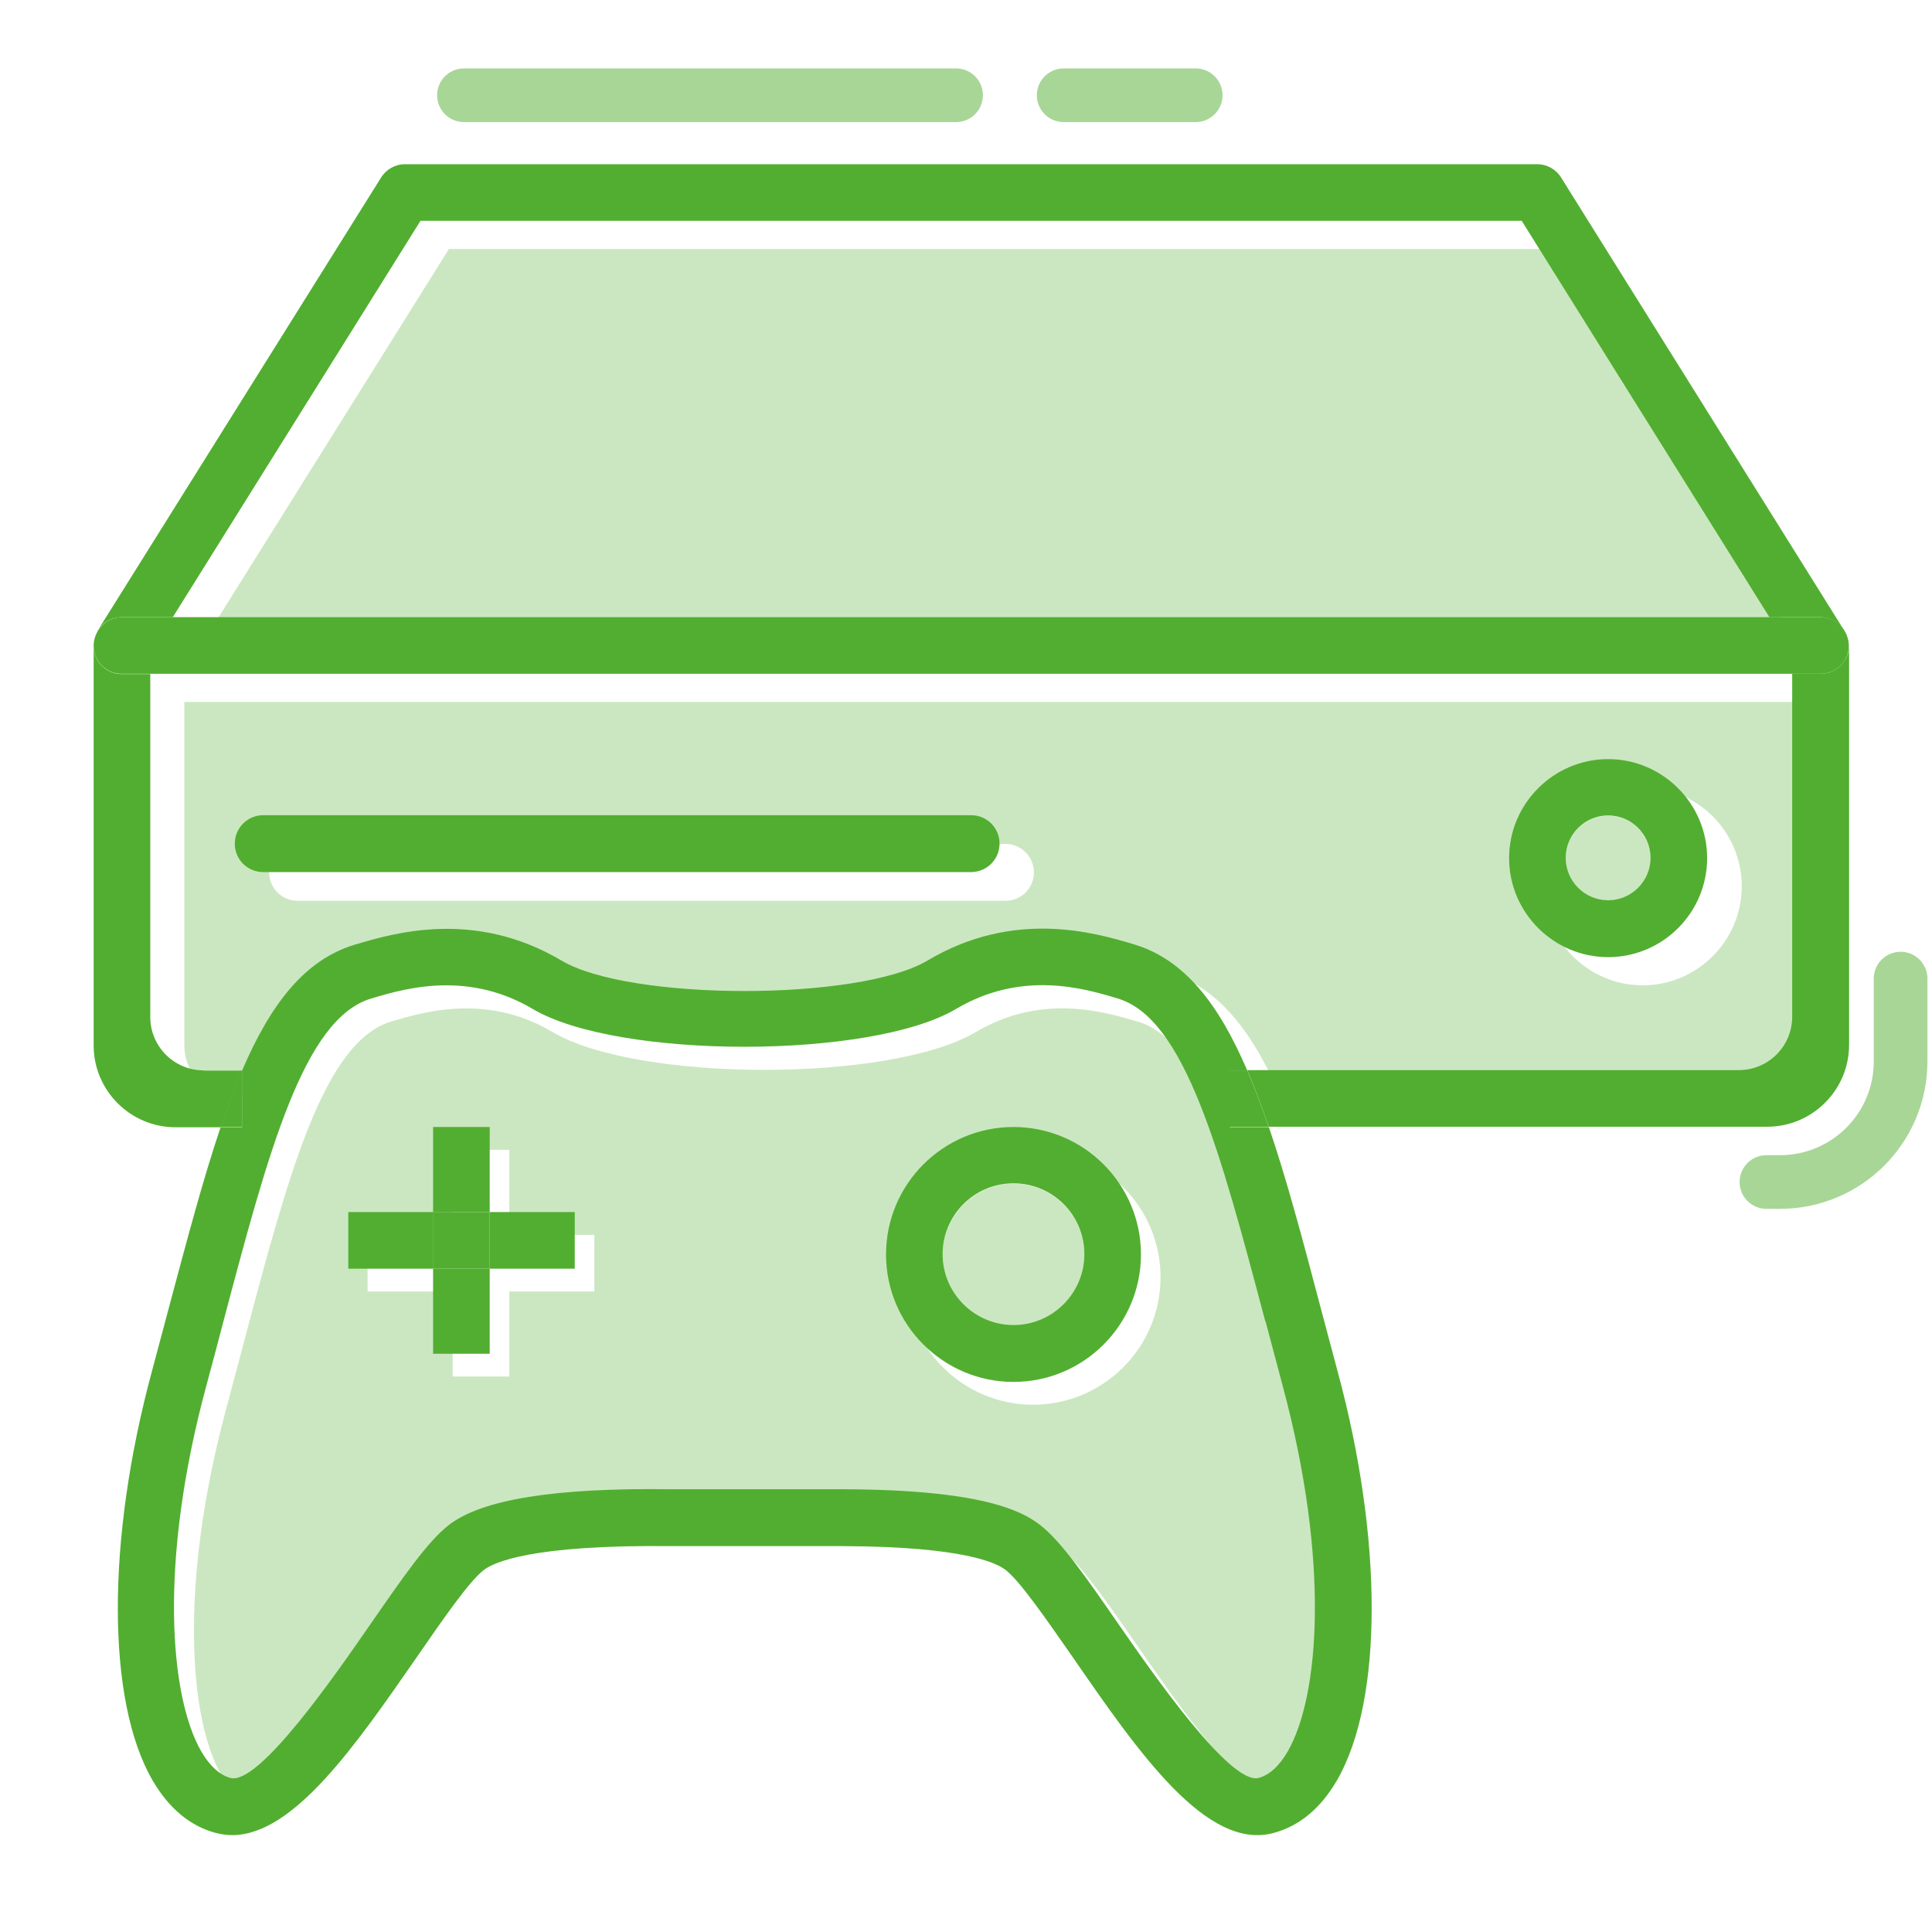
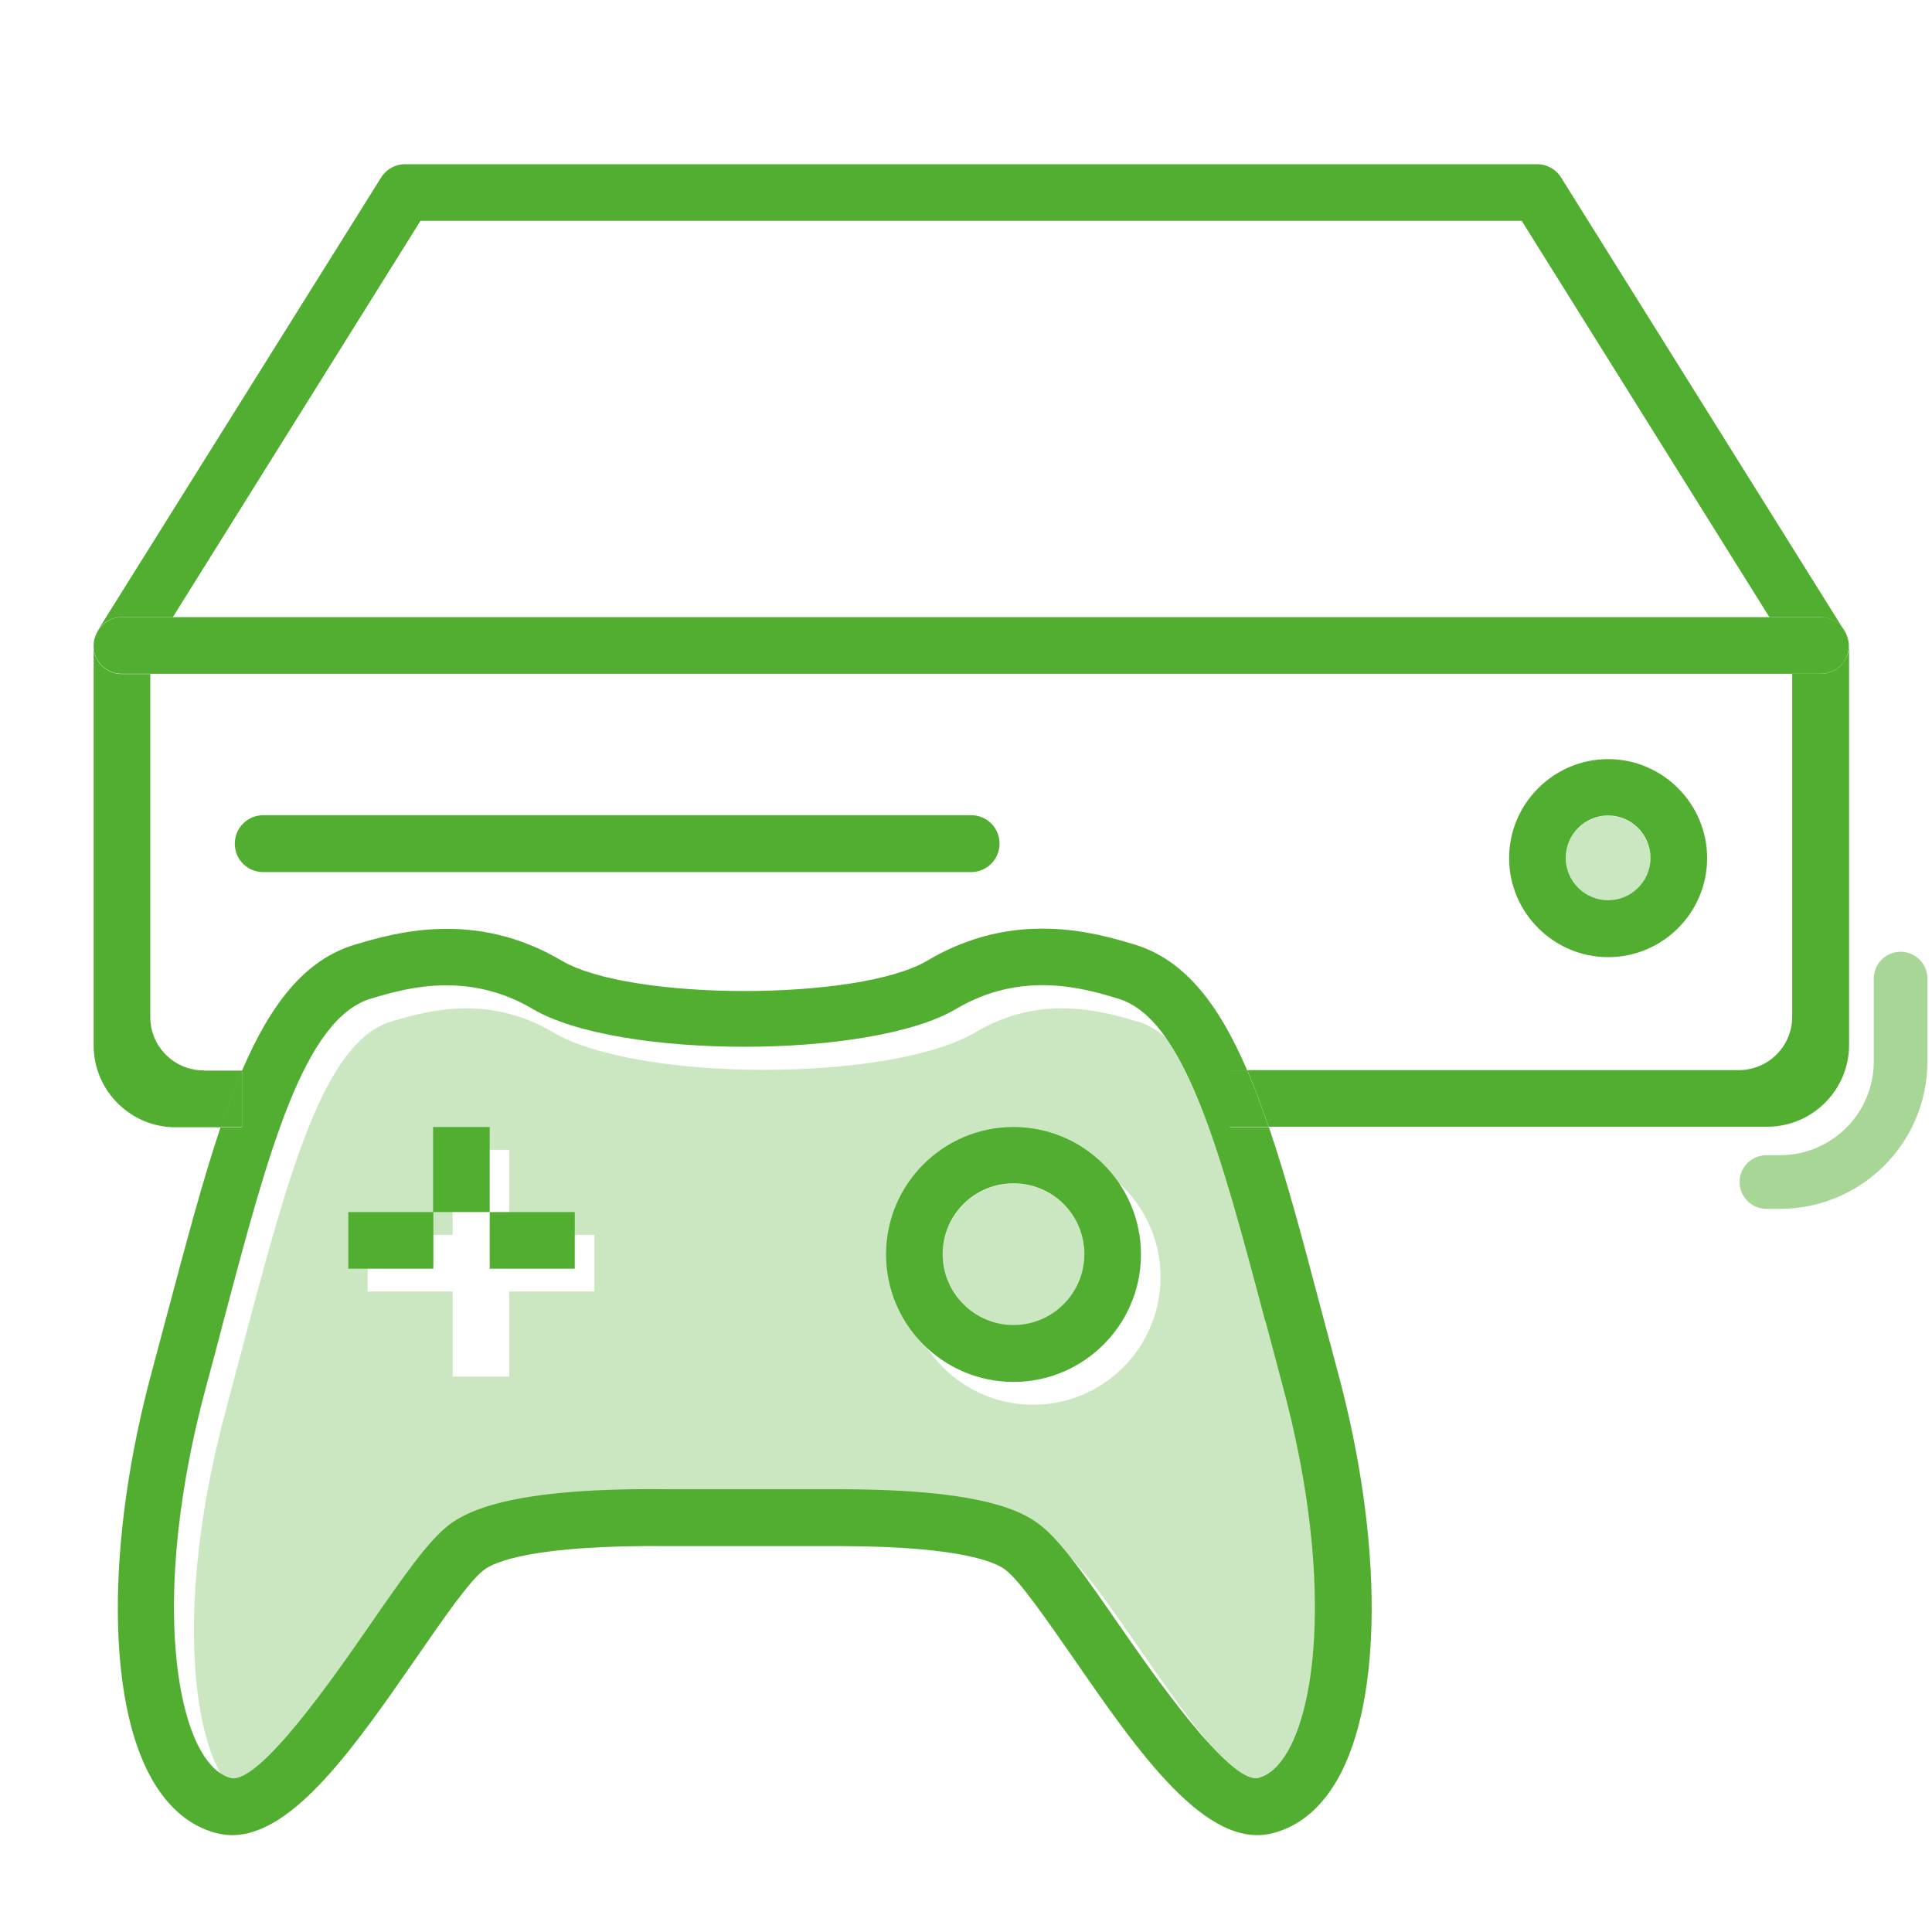
<svg xmlns="http://www.w3.org/2000/svg" id="Capa_1" viewBox="0 0 72 72">
  <defs>
    <style>
      .cls-1 {
        opacity: .3;
      }

      .cls-1, .cls-2, .cls-3, .cls-4 {
        isolation: isolate;
      }

      .cls-1, .cls-4 {
        fill: #52ae30;
      }

      .cls-2 {
        stroke-linejoin: round;
      }

      .cls-2, .cls-3 {
        fill: none;
        opacity: .5;
        stroke: #52ae30;
        stroke-linecap: round;
        stroke-width: 2px;
      }
    </style>
  </defs>
-   <polygon class="cls-1" points="16.73 9.28 7.49 24.05 67 24.05 57.77 9.28 16.73 9.28" />
  <path class="cls-1" d="M37.77,44.11c-1.45,0-2.64,1.18-2.64,2.64s1.18,2.64,2.64,2.64,2.64-1.18,2.64-2.64c0-1.45-1.18-2.64-2.64-2.64Z" />
  <path class="cls-1" d="M42.39,38.07c-1.25-.37-3.57-1.06-6.02.39-3.17,1.88-12.61,1.88-15.78,0-1.13-.67-2.23-.88-3.22-.88-1.14,0-2.12.29-2.79.49-2.52.75-3.84,5.72-5.51,12.02-.21.78-.42,1.59-.64,2.41-1.77,6.57-1.37,11.58-.19,13.63.32.55.68.88,1.09.99,1.06.28,3.96-3.92,5.2-5.71,1.2-1.73,2.14-3.1,2.94-3.72,1.23-.95,3.94-1.39,8.29-1.33h6.44c5.03.02,6.58.77,7.3,1.33.8.62,1.74,1.99,2.94,3.72,1.24,1.79,4.14,5.98,5.2,5.71.4-.11.77-.44,1.09-.99,1.18-2.05,1.59-7.06-.19-13.63-.22-.82-.44-1.63-.64-2.41-1.67-6.3-2.99-11.28-5.5-12.02ZM22.15,48.13h-3.17v3.17h-2.11v-3.17h-3.17v-2.11h3.17v-3.17h2.11v3.17h3.17v2.11ZM38.5,52.35c-2.62,0-4.75-2.13-4.75-4.75s2.13-4.75,4.75-4.75,4.75,2.13,4.75,4.75-2.13,4.75-4.75,4.75Z" />
  <path class="cls-1" d="M59.93,33.56c.87,0,1.58-.71,1.58-1.58s-.71-1.58-1.58-1.58-1.58.71-1.58,1.58.71,1.58,1.58,1.58Z" />
-   <path class="cls-1" d="M6.87,38.95c0,1.1.89,1.99,1.99,1.99h1.43c1.06-2.47,2.34-4.14,4.22-4.7,1.45-.43,4.45-1.32,7.69.6,2.55,1.51,11.08,1.51,13.63,0,3.24-1.92,6.24-1.03,7.69-.61,1.89.56,3.17,2.23,4.23,4.7h18.32c1.1,0,1.99-.89,1.99-1.99v-12.78H6.87v12.78ZM61.22,29.34c2.04,0,3.69,1.66,3.69,3.69s-1.66,3.69-3.69,3.69-3.69-1.66-3.69-3.69,1.66-3.69,3.69-3.69ZM11.09,31.45h26.38c.58,0,1.06.47,1.06,1.06s-.47,1.06-1.06,1.06H11.09c-.58,0-1.06-.47-1.06-1.06s.47-1.06,1.06-1.06Z" />
  <path class="cls-4" d="M68.77,24.57c-.19.34-.54.54-.92.54h-1.06v12.78c0,1.1-.89,1.99-1.99,1.99h-18.32c.28.65.54,1.36.8,2.11h18.58c1.68,0,3.05-1.37,3.05-3.05v-14.89s0,0,0-.01c0,.18-.04.36-.13.52Z" />
  <path class="cls-4" d="M7.59,39.89c-1.1,0-1.99-.89-1.99-1.99v-12.78h-1.06c-.38,0-.74-.21-.92-.54-.09-.16-.13-.34-.13-.52,0,0,0,0,0,.01v14.89c0,1.68,1.37,3.05,3.05,3.05h1.69c.26-.76.52-1.46.8-2.11h-1.43Z" />
  <rect class="cls-4" x="6.44" y="23" width="59.51" height="0" />
  <path class="cls-4" d="M4.54,23h1.9l9.23-14.77h41.04l9.23,14.77h1.9c.42,0,.77.25.94.6-.02-.03-.03-.07-.05-.1l-10.55-16.88c-.19-.31-.53-.5-.89-.5H15.09c-.36,0-.7.19-.89.5L3.64,23.5s-.03.07-.05.1c.17-.35.52-.6.94-.6Z" />
  <path class="cls-4" d="M4.54,25.11h63.31c.38,0,.74-.21.92-.54.09-.16.13-.34.13-.52,0-.13-.03-.24-.07-.36-.01-.03-.03-.06-.04-.09-.17-.35-.52-.6-.94-.6h-1.9,0s-59.51,0-59.51,0h0s-1.9,0-1.9,0c-.42,0-.77.25-.94.6-.01.03-.03.06-.04.09-.04.11-.07.23-.07.36,0,.18.04.36.13.52.19.34.54.54.92.54Z" />
  <path class="cls-4" d="M9.81,32.5h26.38c.58,0,1.06-.47,1.06-1.06s-.47-1.06-1.06-1.06H9.81c-.58,0-1.06.47-1.06,1.06s.47,1.06,1.06,1.06Z" />
  <path class="cls-4" d="M45.82,39.89h.66c-1.06-2.47-2.34-4.14-4.23-4.7-1.44-.43-4.45-1.32-7.69.61-2.55,1.51-11.08,1.51-13.63,0-3.24-1.92-6.24-1.03-7.69-.6-1.89.56-3.16,2.23-4.22,4.7h0v2.11h-.8c-.65,1.93-1.25,4.19-1.92,6.7-.21.78-.42,1.58-.64,2.4-1.7,6.29-1.69,12.27.02,15.23.61,1.05,1.41,1.72,2.37,1.97.2.05.4.08.6.08,2.3,0,4.62-3.37,6.88-6.63.96-1.39,1.96-2.84,2.5-3.25.37-.29,1.81-.95,6.99-.89h6.45c4.42.02,5.67.62,6.01.89h0c.54.42,1.53,1.86,2.5,3.25,2.45,3.55,4.99,7.22,7.48,6.55.97-.26,1.76-.92,2.37-1.97,1.71-2.97,1.72-8.95.02-15.23-.22-.82-.43-1.62-.64-2.4-.66-2.51-1.26-4.76-1.92-6.7h-1.46v-2.11ZM47.16,49.23c.21.78.42,1.59.64,2.41,1.77,6.57,1.37,11.58.19,13.63-.32.55-.68.88-1.09.99-1.06.26-3.96-3.92-5.2-5.71-1.2-1.73-2.14-3.1-2.94-3.72-.72-.56-2.27-1.31-7.3-1.33h-6.44c-4.35-.06-7.06.38-8.29,1.33-.8.62-1.74,1.99-2.94,3.72-1.24,1.79-4.13,5.99-5.2,5.71-.4-.11-.77-.44-1.09-.99-1.18-2.05-1.59-7.06.19-13.63.22-.82.44-1.63.64-2.41,1.67-6.3,2.99-11.28,5.51-12.02.67-.2,1.65-.49,2.79-.49.98,0,2.09.21,3.22.88,3.17,1.88,12.61,1.88,15.78,0,2.45-1.45,4.77-.77,6.02-.39,2.51.74,3.83,5.72,5.5,12.02Z" />
  <path class="cls-4" d="M9.02,39.89h0c-.28.65-.54,1.36-.8,2.11h.8v-2.11Z" />
  <path class="cls-4" d="M45.82,39.89v2.11h1.46c-.26-.76-.52-1.46-.8-2.11h-.66Z" />
  <rect class="cls-4" x="16.14" y="42" width="2.11" height="3.17" />
-   <rect class="cls-4" x="16.14" y="47.28" width="2.11" height="3.17" />
  <path class="cls-4" d="M37.77,42c-2.62,0-4.75,2.13-4.75,4.75s2.13,4.75,4.75,4.75,4.75-2.13,4.75-4.75-2.13-4.75-4.75-4.75ZM37.77,49.38c-1.45,0-2.64-1.18-2.64-2.64s1.18-2.64,2.64-2.64,2.64,1.18,2.64,2.64c0,1.45-1.18,2.64-2.64,2.64Z" />
  <path class="cls-4" d="M59.93,35.67c2.04,0,3.69-1.66,3.69-3.69s-1.66-3.69-3.69-3.69-3.69,1.66-3.69,3.69,1.66,3.69,3.69,3.69ZM59.93,30.39c.87,0,1.58.71,1.58,1.58s-.71,1.58-1.58,1.58-1.58-.71-1.58-1.58.71-1.58,1.58-1.58Z" />
  <rect class="cls-4" x="18.25" y="45.17" width="3.17" height="2.11" />
  <rect class="cls-4" x="12.98" y="45.17" width="3.17" height="2.11" />
-   <rect class="cls-4" x="16.14" y="45.17" width="2.11" height="2.11" />
-   <path class="cls-2" d="M17.29,3.55h18.34M39.64,3.55h4.92" />
  <path class="cls-3" d="M70.83,36.47v3.08c0,2.49-2.01,4.5-4.5,4.5h-.5" />
</svg>